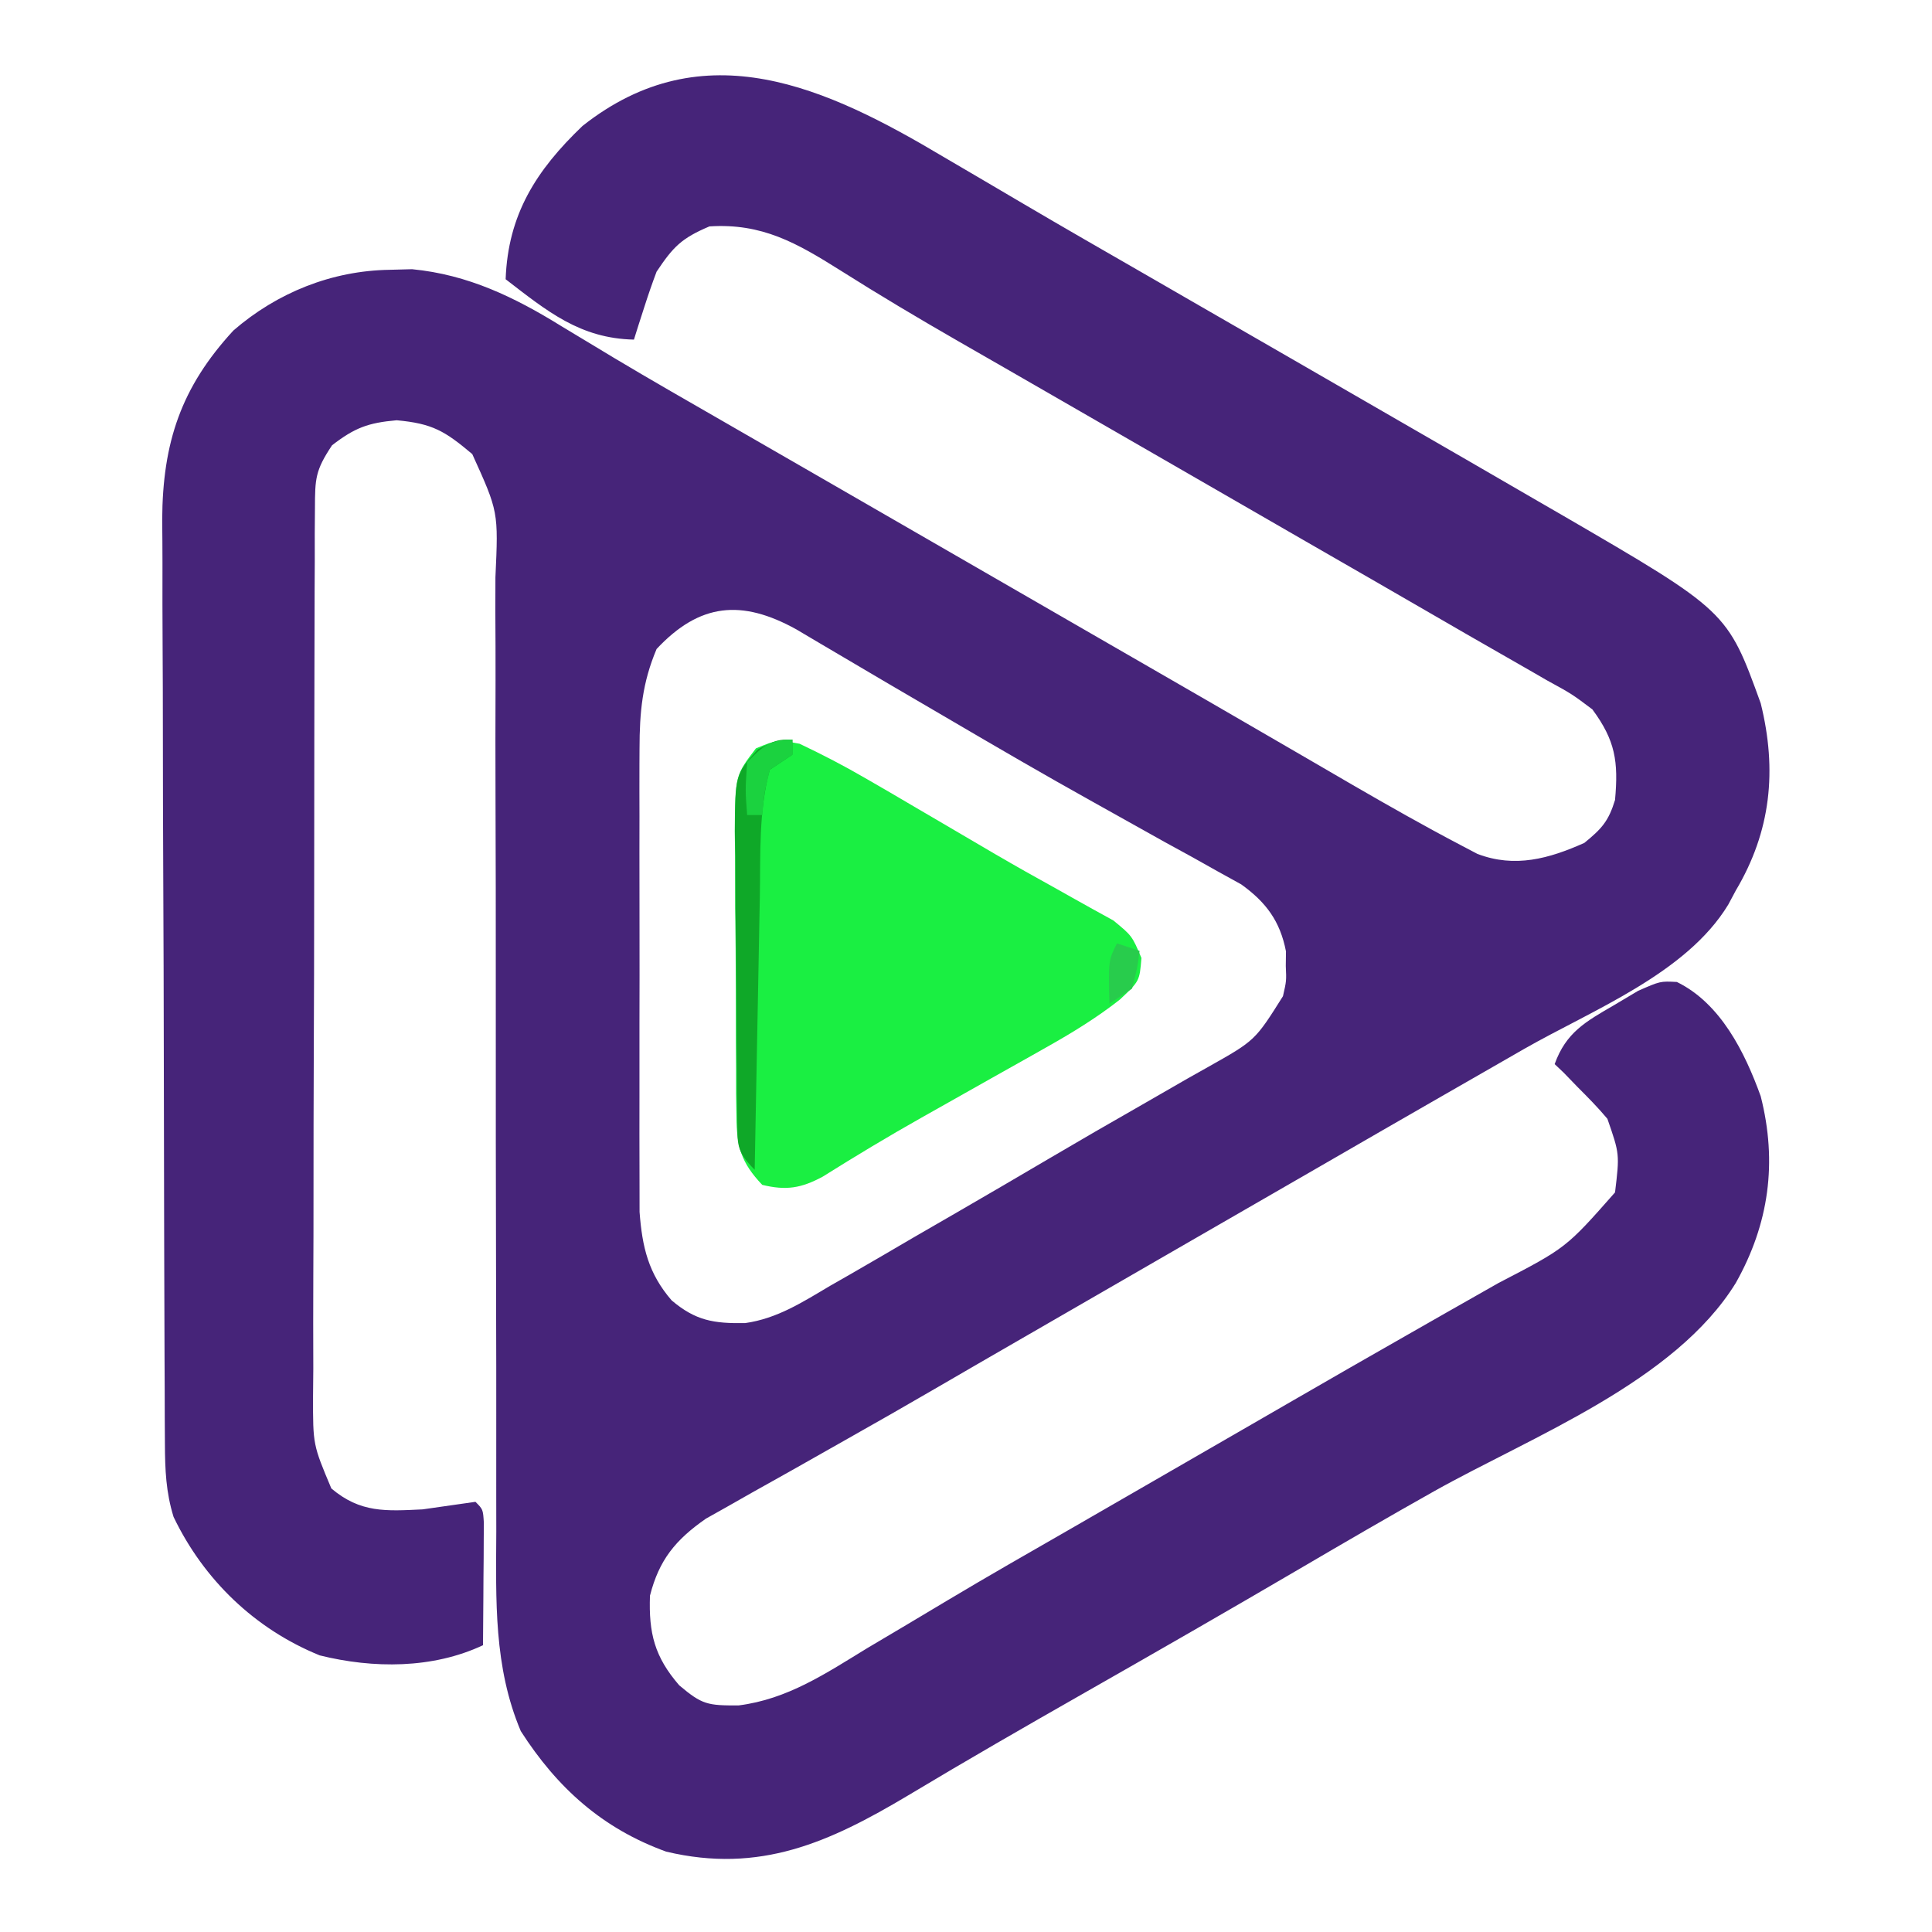
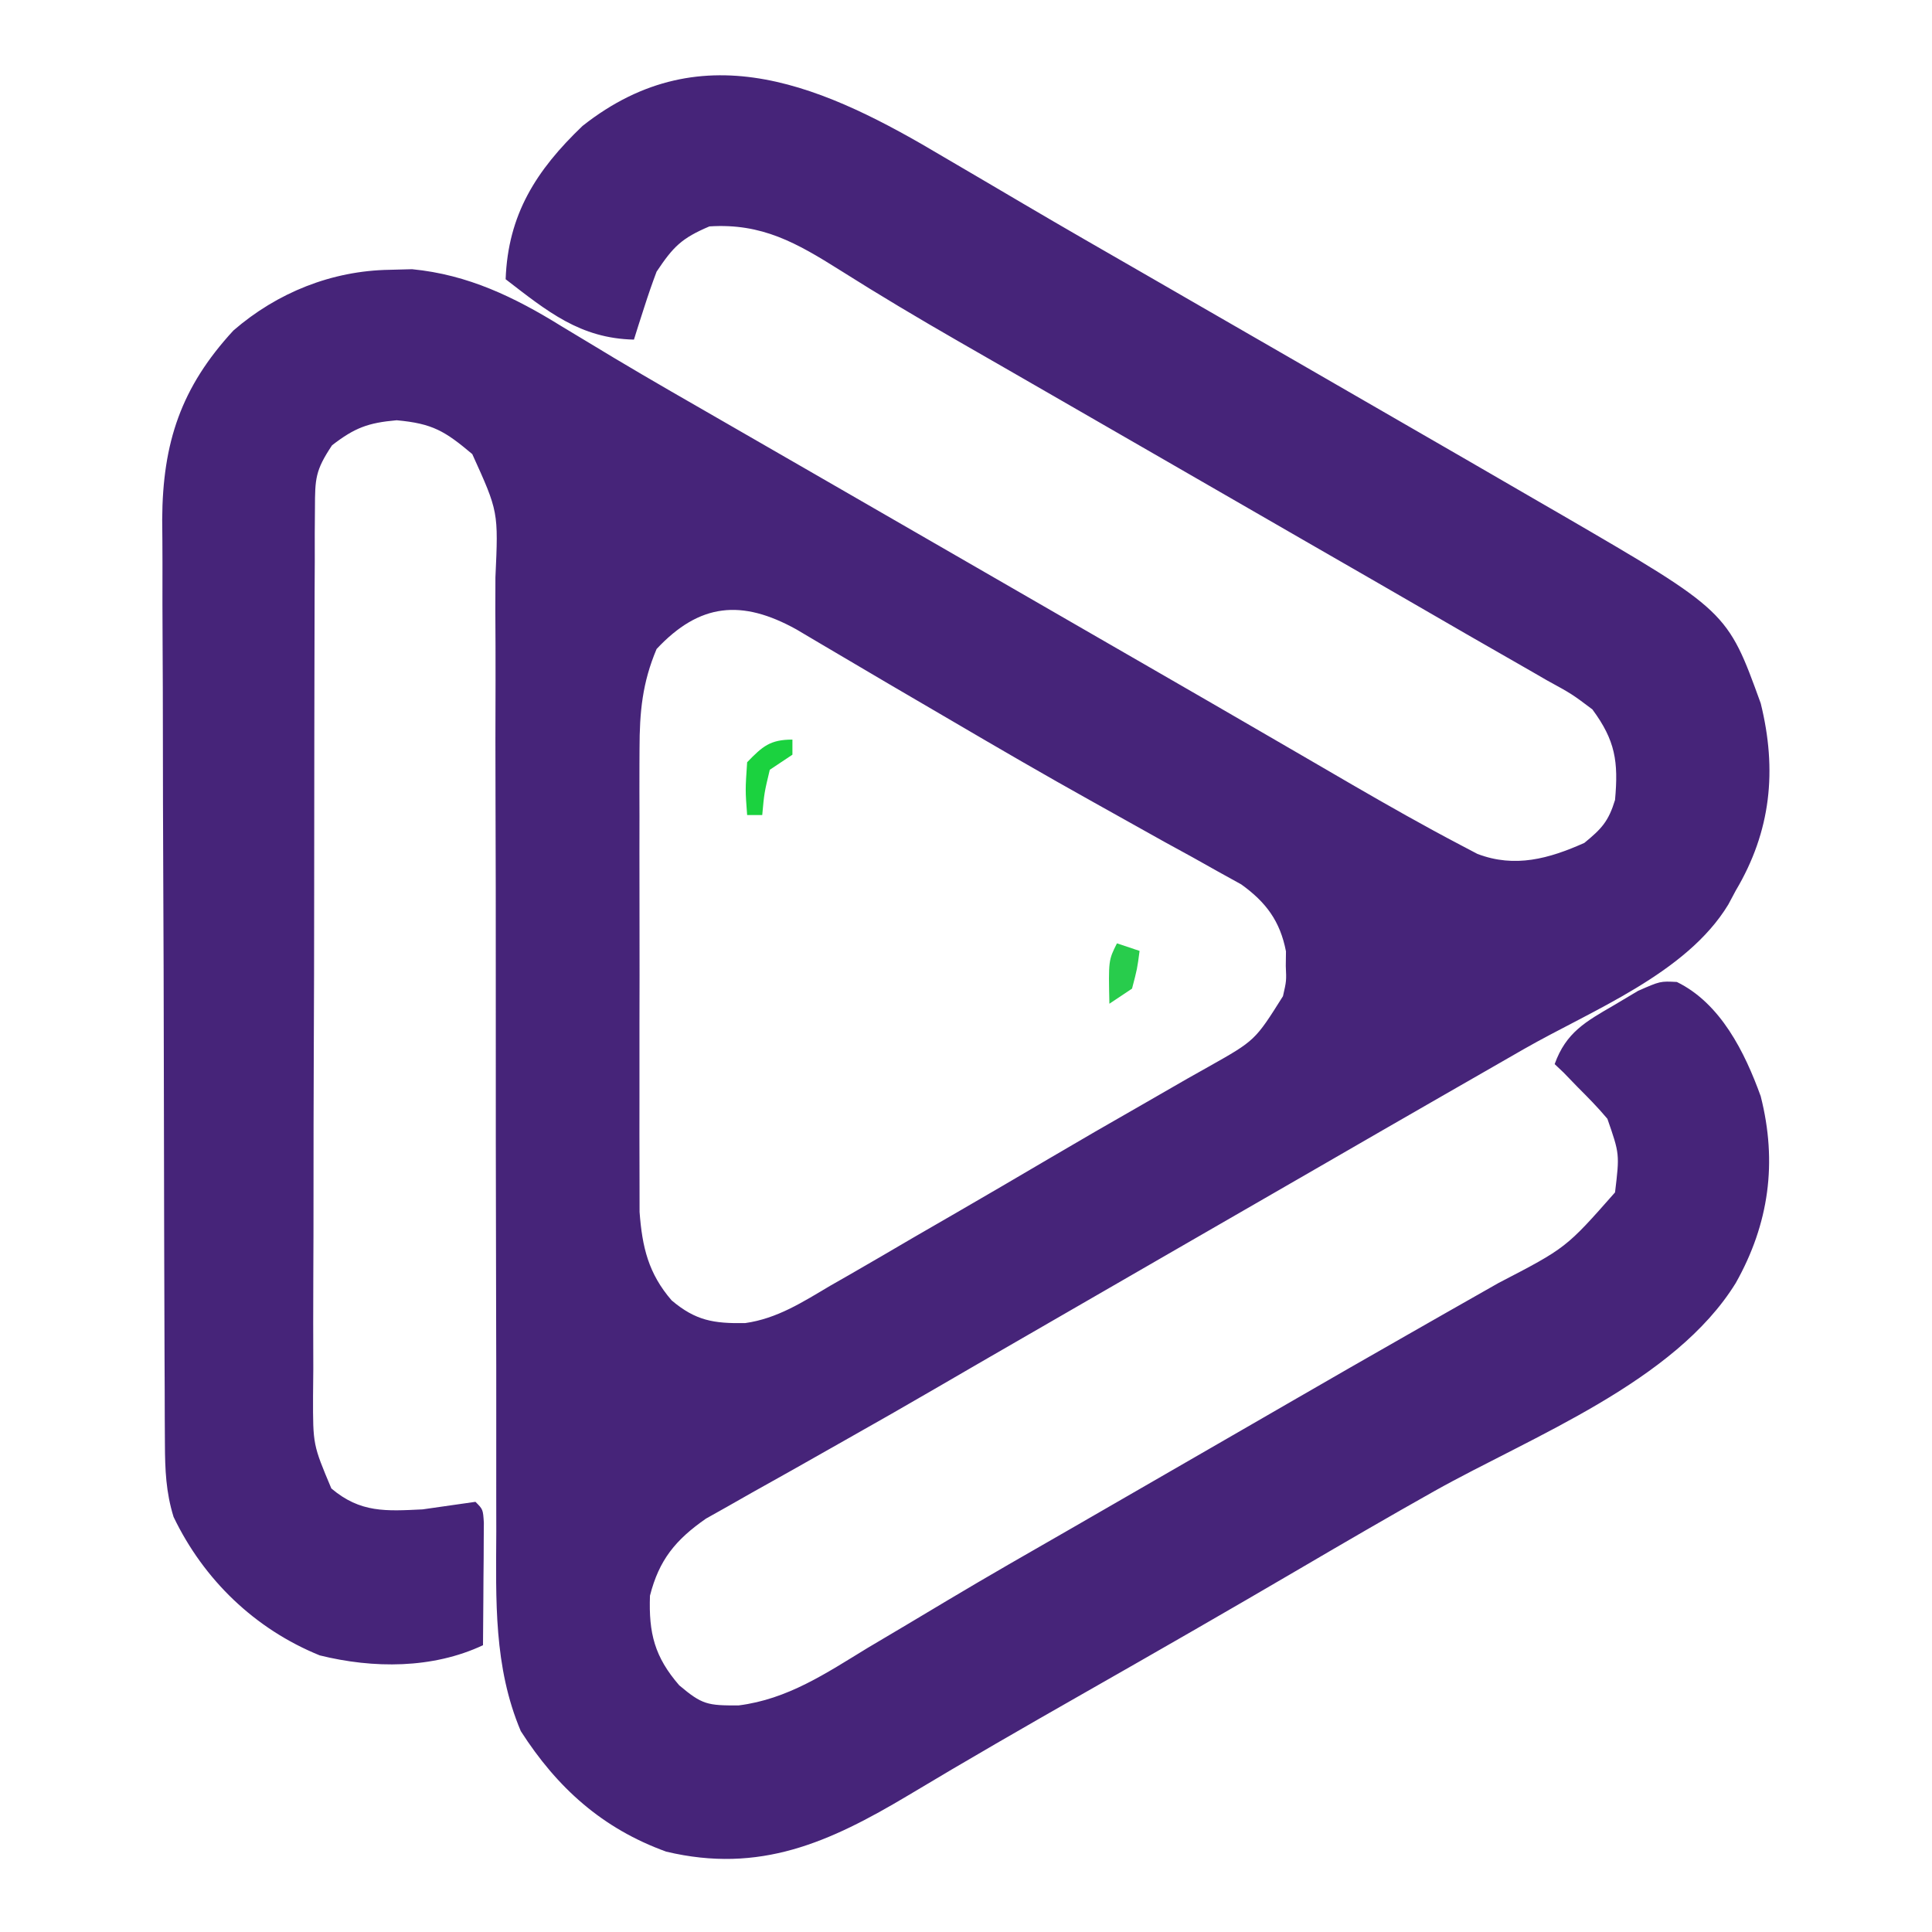
<svg xmlns="http://www.w3.org/2000/svg" version="1.1" width="256" height="256">
  <path d="M0 0 C1.716 1.006 3.432 2.013 5.149 3.018 C6.916 4.054 8.681 5.095 10.446 6.135 C15.92 9.359 21.431 12.519 26.938 15.688 C29.102 16.936 31.266 18.185 33.43 19.434 C37.788 21.948 42.148 24.461 46.508 26.973 C52.987 30.706 59.463 34.445 65.938 38.188 C67.585 39.139 67.585 39.139 69.265 40.109 C72.512 41.986 75.756 43.867 79 45.75 C79.969 46.31 80.938 46.869 81.936 47.446 C103.821 60.175 103.821 60.175 108.242 72.379 C110.441 81.262 109.598 89.348 104.938 97.188 C104.61 97.801 104.283 98.415 103.945 99.047 C98.391 108.209 85.885 113.037 76.875 118.188 C75.159 119.173 73.442 120.159 71.726 121.145 C69.961 122.159 68.195 123.171 66.429 124.184 C60.926 127.34 55.432 130.515 49.938 133.688 C47.78 134.932 45.622 136.177 43.465 137.422 C42.393 138.04 41.322 138.658 40.218 139.295 C36.876 141.223 33.534 143.151 30.191 145.078 C18.09 152.056 18.09 152.056 5.996 159.047 C5.234 159.488 4.472 159.929 3.688 160.383 C2.201 161.245 0.715 162.108 -0.77 162.972 C-4.859 165.349 -8.962 167.699 -13.084 170.018 C-15.47 171.361 -17.851 172.711 -20.231 174.063 C-21.961 175.041 -23.697 176.008 -25.434 176.975 C-26.496 177.579 -27.558 178.182 -28.652 178.805 C-30.073 179.603 -30.073 179.603 -31.523 180.417 C-35.545 183.221 -37.726 185.865 -38.938 190.625 C-39.112 195.593 -38.335 198.717 -35.062 202.5 C-32.036 205.053 -31.333 205.189 -27.184 205.164 C-20.677 204.337 -15.636 200.924 -10.125 197.562 C-8.396 196.536 -6.666 195.509 -4.936 194.484 C-3.15 193.423 -1.368 192.356 0.414 191.288 C5.881 188.018 11.413 184.859 16.938 181.688 C19.104 180.438 21.271 179.188 23.438 177.938 C36.438 170.438 36.438 170.438 39.692 168.56 C41.843 167.319 43.994 166.077 46.144 164.834 C51.196 161.915 56.253 159.004 61.325 156.119 C63.123 155.096 64.919 154.071 66.715 153.045 C68.97 151.758 71.228 150.475 73.488 149.197 C82.45 144.546 82.45 144.546 88.938 137.188 C89.549 132.104 89.549 132.104 87.926 127.434 C86.682 125.943 85.311 124.561 83.938 123.188 C83.339 122.569 82.741 121.95 82.125 121.312 C81.537 120.756 81.537 120.756 80.938 120.188 C82.447 115.986 85.039 114.566 88.812 112.375 C89.862 111.75 90.911 111.125 91.992 110.48 C94.938 109.188 94.938 109.188 97.133 109.305 C102.937 112.144 106.139 118.626 108.242 124.449 C110.466 133.205 109.349 141.351 104.938 149.188 C96.854 162.301 77.953 169.505 64.98 176.777 C59.032 180.12 53.136 183.549 47.25 187 C37.77 192.555 28.245 198.027 18.696 203.465 C10.842 207.938 3.01 212.442 -4.74 217.095 C-15.144 223.297 -24.362 227.495 -36.789 224.539 C-45.249 221.475 -51.238 216.082 -56.055 208.57 C-59.662 200.042 -59.34 191.212 -59.302 182.124 C-59.303 180.615 -59.305 179.107 -59.308 177.598 C-59.313 174.365 -59.312 171.132 -59.306 167.899 C-59.299 162.785 -59.309 157.67 -59.324 152.556 C-59.361 138.018 -59.379 123.48 -59.368 108.942 C-59.362 100.9 -59.373 92.859 -59.404 84.817 C-59.423 79.735 -59.42 74.653 -59.4 69.571 C-59.393 66.409 -59.407 63.249 -59.427 60.087 C-59.432 58.624 -59.429 57.161 -59.416 55.697 C-59.019 46.99 -59.019 46.99 -62.485 39.356 C-66.108 36.308 -67.743 35.307 -72.5 34.875 C-76.302 35.208 -78.07 35.879 -81.062 38.188 C-83.294 41.535 -83.316 42.617 -83.33 46.526 C-83.343 48.187 -83.343 48.187 -83.356 49.882 C-83.355 51.098 -83.354 52.313 -83.353 53.566 C-83.36 54.846 -83.366 56.126 -83.373 57.444 C-83.391 60.957 -83.396 64.469 -83.397 67.982 C-83.399 70.914 -83.406 73.846 -83.413 76.779 C-83.43 83.698 -83.435 90.617 -83.433 97.536 C-83.432 104.672 -83.453 111.808 -83.485 118.944 C-83.511 125.072 -83.521 131.199 -83.52 137.327 C-83.52 140.986 -83.525 144.645 -83.547 148.305 C-83.57 152.387 -83.56 156.468 -83.548 160.55 C-83.565 162.368 -83.565 162.368 -83.582 164.222 C-83.593 170.626 -83.593 170.626 -81.157 176.415 C-77.307 179.673 -73.918 179.423 -69.062 179.188 C-67.763 179.002 -66.464 178.816 -65.125 178.625 C-63.609 178.408 -63.609 178.408 -62.062 178.188 C-61.062 179.188 -61.062 179.188 -60.949 180.953 C-60.954 181.702 -60.959 182.451 -60.965 183.223 C-60.968 184.032 -60.971 184.84 -60.975 185.674 C-60.987 186.949 -60.987 186.949 -61 188.25 C-61.005 189.104 -61.009 189.958 -61.014 190.838 C-61.025 192.954 -61.043 195.071 -61.062 197.188 C-67.734 200.322 -75.592 200.295 -82.695 198.535 C-91.28 195.05 -98.061 188.517 -102.062 180.188 C-103.075 176.926 -103.195 173.935 -103.21 170.528 C-103.22 168.798 -103.22 168.798 -103.231 167.032 C-103.234 165.77 -103.237 164.508 -103.24 163.208 C-103.246 161.863 -103.252 160.517 -103.259 159.172 C-103.28 154.756 -103.291 150.341 -103.301 145.926 C-103.305 144.403 -103.309 142.88 -103.313 141.357 C-103.332 134.201 -103.346 127.045 -103.355 119.888 C-103.365 111.641 -103.391 103.395 -103.431 95.148 C-103.461 88.765 -103.476 82.381 -103.48 75.998 C-103.482 72.19 -103.491 68.382 -103.516 64.574 C-103.539 60.988 -103.543 57.402 -103.533 53.816 C-103.532 51.884 -103.552 49.952 -103.571 48.021 C-103.511 37.828 -101.078 30.512 -94.133 22.98 C-88.316 17.943 -81.082 15.056 -73.438 14.938 C-72.455 14.912 -71.473 14.886 -70.461 14.859 C-63.055 15.574 -56.871 18.564 -50.625 22.438 C-49.136 23.336 -47.647 24.233 -46.156 25.129 C-44.942 25.862 -44.942 25.862 -43.703 26.61 C-38.712 29.592 -33.665 32.477 -28.625 35.375 C-26.376 36.67 -24.128 37.966 -21.879 39.262 C-20.185 40.237 -20.185 40.237 -18.458 41.232 C-12.991 44.381 -7.527 47.534 -2.062 50.688 C0.104 51.938 2.271 53.188 4.438 54.438 C17.438 61.938 17.438 61.938 20.691 63.815 C22.845 65.057 24.998 66.299 27.152 67.541 C32.18 70.439 37.205 73.34 42.222 76.256 C43.987 77.282 45.753 78.306 47.52 79.33 C49.727 80.61 51.932 81.893 54.137 83.178 C58.844 85.905 63.57 88.588 68.387 91.117 C69.533 91.72 69.533 91.72 70.702 92.335 C75.67 94.229 80.19 92.968 84.875 90.875 C87.171 88.996 88.072 88.019 88.938 85.188 C89.402 80.083 88.973 77.301 85.938 73.188 C83.224 71.146 83.224 71.146 79.875 69.312 C79.232 68.94 78.589 68.568 77.927 68.184 C76.447 67.329 74.964 66.48 73.479 65.635 C70.671 64.035 67.874 62.417 65.078 60.797 C59.513 57.574 53.94 54.365 48.365 51.159 C41.811 47.389 35.263 43.607 28.714 39.827 C23.162 36.623 17.608 33.422 12.051 30.227 C10.92 29.576 9.79 28.925 8.625 28.254 C6.401 26.975 4.177 25.697 1.951 24.421 C-3.347 21.375 -8.58 18.263 -13.744 14.995 C-19.484 11.387 -24.081 8.737 -31.062 9.188 C-34.733 10.749 -35.835 11.847 -38.062 15.188 C-38.645 16.735 -39.185 18.299 -39.688 19.875 C-39.948 20.683 -40.208 21.491 -40.477 22.324 C-40.767 23.247 -40.767 23.247 -41.062 24.188 C-48.2 24.032 -52.537 20.445 -58.062 16.188 C-57.751 7.618 -54.021 1.754 -47.875 -4.125 C-31.795 -16.84 -15.456 -9.207 0 0 Z M-38.062 65.188 C-39.956 69.677 -40.315 73.537 -40.321 78.383 C-40.325 79.076 -40.328 79.77 -40.332 80.484 C-40.341 82.76 -40.335 85.036 -40.328 87.312 C-40.329 88.904 -40.331 90.495 -40.334 92.086 C-40.337 95.415 -40.333 98.744 -40.323 102.072 C-40.312 106.329 -40.318 110.586 -40.33 114.843 C-40.338 118.127 -40.335 121.411 -40.33 124.695 C-40.329 126.264 -40.33 127.833 -40.335 129.402 C-40.34 131.599 -40.332 133.795 -40.321 135.992 C-40.32 137.24 -40.318 138.487 -40.316 139.773 C-39.969 144.44 -39.148 147.933 -36.062 151.5 C-32.88 154.185 -30.506 154.571 -26.328 154.505 C-22.082 153.91 -18.704 151.72 -15.062 149.562 C-14.205 149.072 -13.348 148.582 -12.464 148.078 C-9.653 146.465 -6.858 144.827 -4.062 143.188 C-2.107 142.056 -0.152 140.926 1.805 139.797 C5.829 137.468 9.842 135.122 13.848 132.762 C17.963 130.337 22.097 127.948 26.246 125.582 C28.247 124.43 30.249 123.277 32.25 122.125 C33.647 121.339 33.647 121.339 35.072 120.538 C41.243 117.062 41.243 117.062 44.938 111.188 C45.401 109.158 45.401 109.158 45.312 107.188 C45.32 106.548 45.328 105.909 45.336 105.25 C44.563 101.249 42.692 98.729 39.407 96.373 C38.403 95.818 37.398 95.263 36.363 94.691 C35.232 94.057 34.101 93.423 32.936 92.769 C31.707 92.096 30.479 91.423 29.25 90.75 C27.988 90.046 26.727 89.341 25.467 88.635 C23.533 87.551 21.599 86.469 19.663 85.391 C13.371 81.887 7.15 78.269 0.938 74.625 C-1.803 73.022 -4.544 71.418 -7.285 69.816 C-9.296 68.637 -11.303 67.453 -13.309 66.266 C-14.382 65.633 -15.456 65 -16.562 64.348 C-17.542 63.768 -18.522 63.188 -19.531 62.59 C-26.775 58.576 -32.355 59.082 -38.062 65.188 Z " fill="#462479" transform="translate(125.062,20.812)" />
-   <path d="M0 0 C3.013 1.432 5.91 2.928 8.793 4.608 C9.871 5.232 10.949 5.857 12.061 6.5 C13.19 7.164 14.32 7.827 15.484 8.51 C16.652 9.194 17.82 9.877 18.988 10.561 C21.288 11.907 23.587 13.257 25.885 14.608 C28.591 16.183 31.312 17.718 34.054 19.229 C35.105 19.82 35.105 19.82 36.178 20.424 C37.973 21.433 39.777 22.427 41.582 23.42 C44.047 25.448 44.047 25.448 45.293 28.381 C45.047 31.448 45.047 31.448 42.429 33.903 C39.347 36.323 36.105 38.304 32.687 40.225 C32.098 40.559 31.509 40.893 30.902 41.236 C29.036 42.292 27.167 43.339 25.297 44.385 C23.447 45.426 21.599 46.469 19.751 47.513 C18.549 48.192 17.346 48.869 16.143 49.546 C11.715 52.041 7.373 54.656 3.069 57.357 C0.204 58.902 -1.793 59.218 -4.953 58.448 C-7.763 55.486 -8.335 53.406 -8.373 49.375 C-8.397 47.863 -8.397 47.863 -8.422 46.321 C-8.422 45.239 -8.422 44.156 -8.422 43.041 C-8.43 41.924 -8.437 40.808 -8.445 39.657 C-8.456 37.297 -8.459 34.936 -8.454 32.576 C-8.453 28.961 -8.495 25.348 -8.539 21.733 C-8.545 19.44 -8.547 17.147 -8.547 14.854 C-8.564 13.771 -8.58 12.689 -8.597 11.574 C-8.529 4.203 -8.529 4.203 -5.791 0.61 C-2.953 -0.552 -2.953 -0.552 0 0 Z " fill="#1AEF42" transform="translate(105.953,98.552)" />
-   <path d="M0 0 C0 0.66 0 1.32 0 2 C-0.99 2.66 -1.98 3.32 -3 4 C-4.485 9.438 -4.222 15.263 -4.316 20.867 C-4.337 21.902 -4.358 22.937 -4.379 24.003 C-4.445 27.293 -4.504 30.584 -4.562 33.875 C-4.606 36.112 -4.649 38.349 -4.693 40.586 C-4.8 46.057 -4.902 51.529 -5 57 C-7.513 54.487 -7.265 53.633 -7.306 50.155 C-7.322 49.147 -7.338 48.139 -7.355 47.1 C-7.36 46.008 -7.366 44.915 -7.371 43.789 C-7.38 42.669 -7.389 41.55 -7.398 40.396 C-7.413 38.024 -7.422 35.652 -7.426 33.279 C-7.437 29.646 -7.487 26.015 -7.537 22.383 C-7.547 20.081 -7.554 17.779 -7.559 15.477 C-7.578 14.388 -7.598 13.299 -7.618 12.178 C-7.573 4.646 -7.573 4.646 -4.59 1.283 C-2 0 -2 0 0 0 Z " fill="#0FA828" transform="translate(105,98)" />
  <path d="M0 0 C0.99 0.33 1.98 0.66 3 1 C2.688 3.375 2.688 3.375 2 6 C1.01 6.66 0.02 7.32 -1 8 C-1.125 2.25 -1.125 2.25 0 0 Z " fill="#28CC4C" transform="translate(148,125)" />
  <path d="M0 0 C0 0.66 0 1.32 0 2 C-0.99 2.66 -1.98 3.32 -3 4 C-3.733 7.066 -3.733 7.066 -4 10 C-4.66 10 -5.32 10 -6 10 C-6.25 6.688 -6.25 6.688 -6 3 C-3.961 0.893 -2.954 0 0 0 Z " fill="#1BD23F" transform="translate(105,98)" />
</svg>